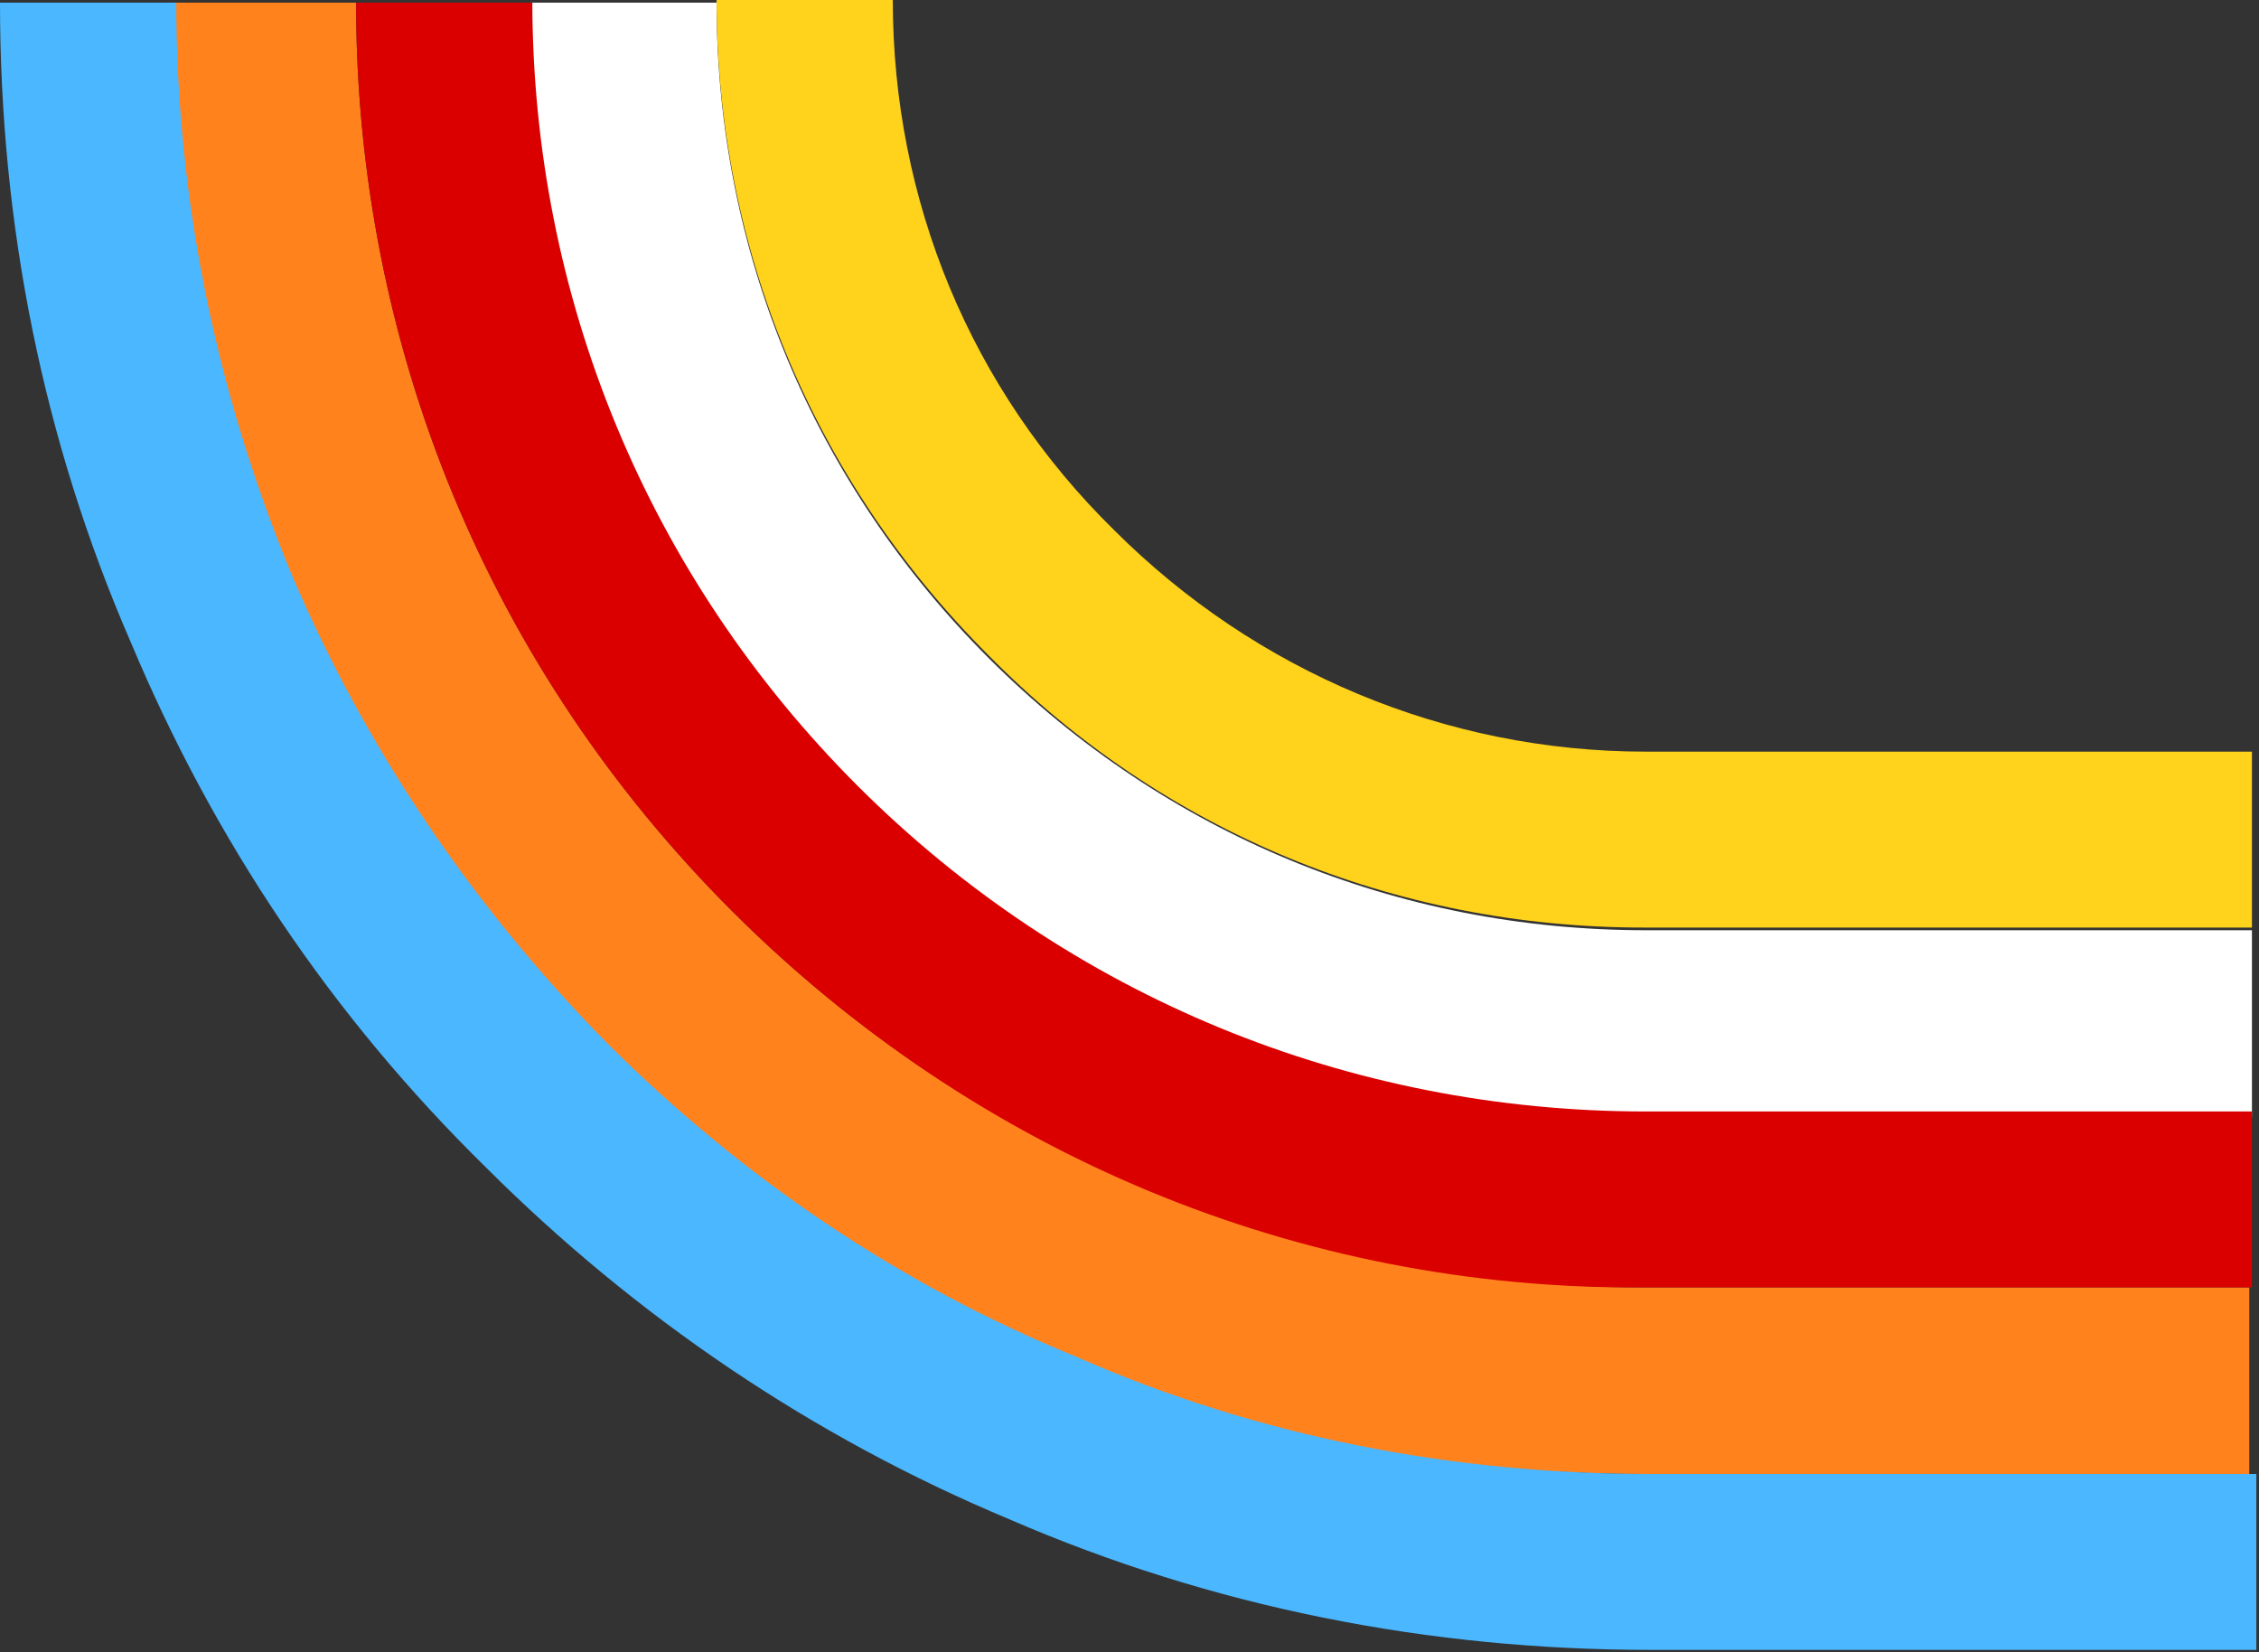
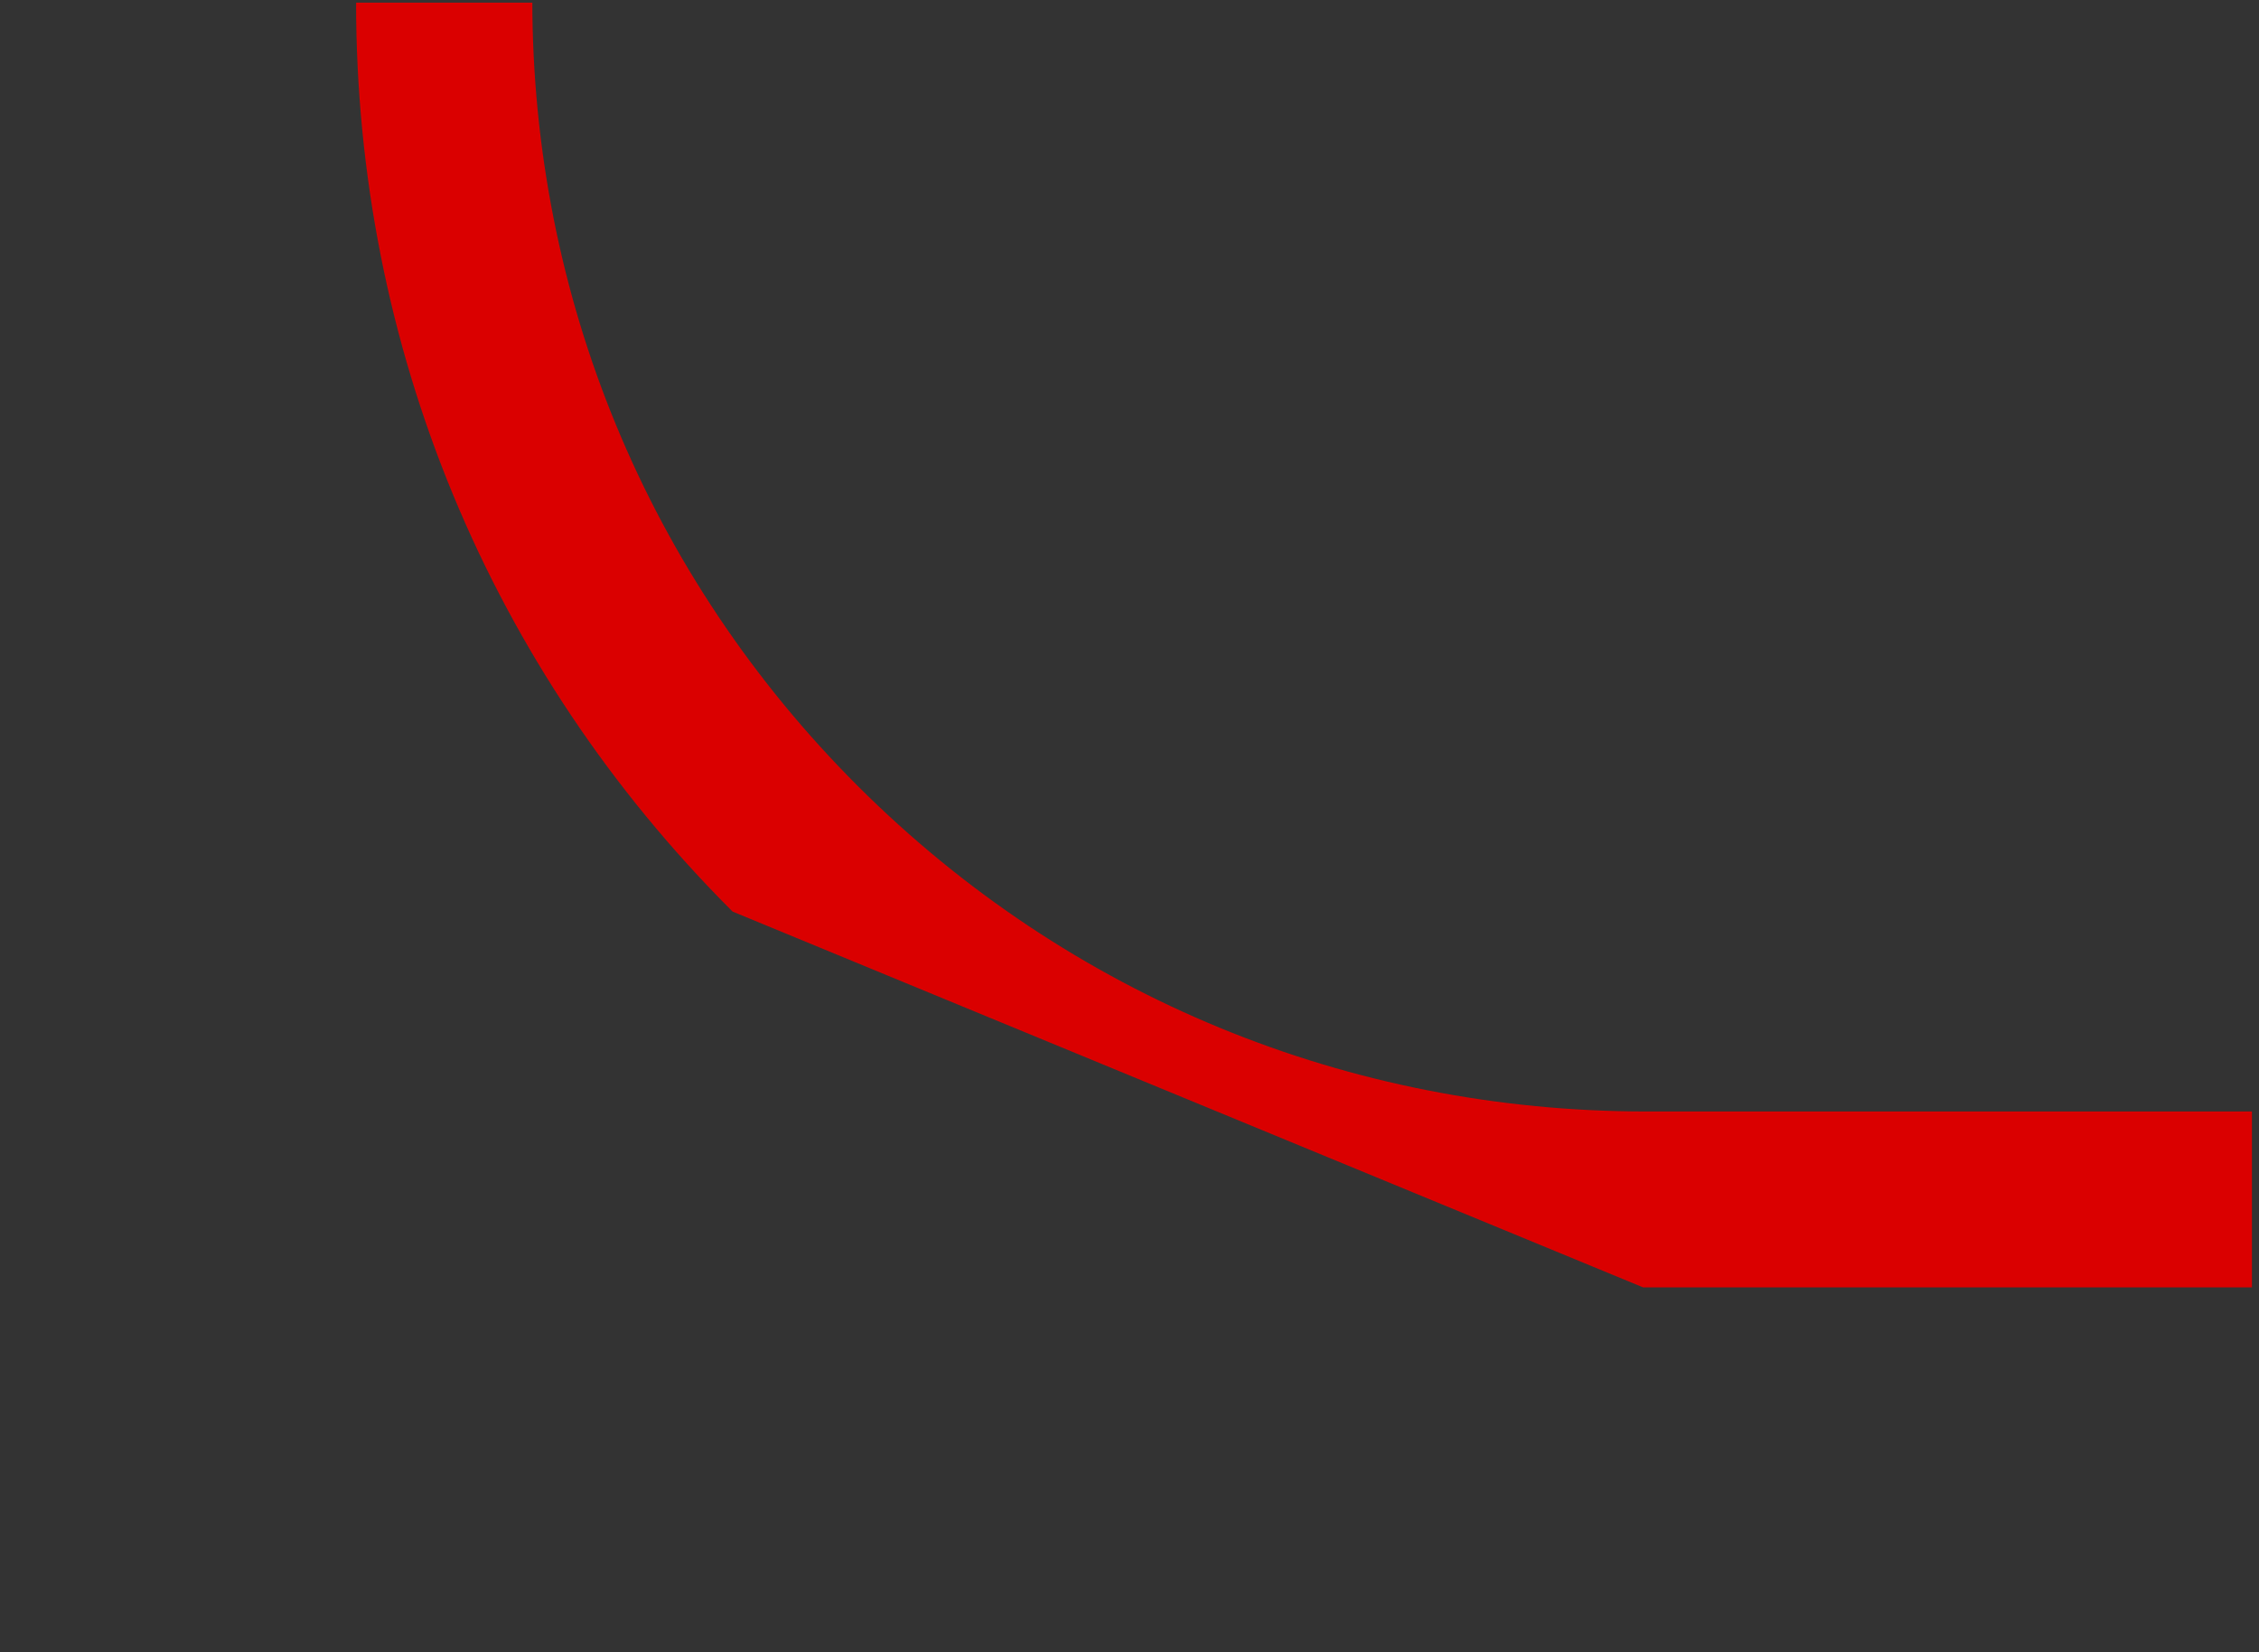
<svg xmlns="http://www.w3.org/2000/svg" width="320" height="234" viewBox="0 0 320 234" fill="none">
  <rect x="0" y="0" width="320" height="234" fill="#333333" stroke="none" />
-   <path d="M151.435 192.535C126.47 181.964 104.153 166.863 84.863 147.988C65.572 128.734 50.442 106.461 40.229 81.544C29.26 55.873 23.964 28.314 23.964 0.378L50.442 0.378C50.442 49.078 69.354 94.757 103.775 129.112C138.196 163.466 183.964 182.342 232.759 182.342L318.622 182.342L318.622 208.768L232.759 208.768C204.768 208.768 177.156 203.483 151.435 192.535Z" fill="#FF821C" />
-   <path d="M121.175 111.746C91.293 81.922 75.028 42.282 75.028 0.378L101.506 0.378C101.506 35.487 115.123 68.331 140.087 93.248C165.052 118.164 197.96 131.754 233.137 131.754L319 131.754L319 158.181L232.759 158.181C190.773 157.803 151.057 141.57 121.175 111.746Z" fill="white" />
-   <path d="M140.087 92.87C115.123 67.953 101.506 35.109 101.506 0L126.47 -2.18247e-06C126.47 28.314 137.44 55.118 157.865 75.126C177.912 95.135 204.768 106.46 233.137 106.46L319 106.46L319 131.376L232.759 131.376C197.582 131.376 164.674 117.786 140.087 92.87Z" fill="#FFD21C" />
-   <path d="M103.775 129.112C69.354 94.757 50.442 49.078 50.442 0.378L75.406 0.378L75.406 0C75.406 41.905 91.671 81.544 121.553 111.368C151.435 141.192 191.151 157.425 233.137 157.425L319 157.425L319 182.342L232.759 182.342C183.964 182.719 138.196 163.466 103.775 129.112Z" fill="#DA0000" />
-   <path d="M142.979 215.186C114.988 203.483 90.024 186.494 68.842 165.353C46.903 143.835 30.26 118.918 18.534 90.982C6.052 62.291 -1.76405e-05 31.712 -2.03798e-05 0.378L24.965 0.378L24.965 8.93703e-05C24.965 28.314 30.638 55.495 41.229 81.167C51.82 106.083 66.95 128.356 85.863 147.61C105.154 166.863 127.47 181.964 152.435 192.157C178.156 203.483 205.768 208.768 233.759 208.768L319.622 208.768L319.622 233.684L233.759 233.684C202.364 233.684 171.726 227.644 142.979 215.186Z" fill="#4AB7FF" />
+   <path d="M103.775 129.112C69.354 94.757 50.442 49.078 50.442 0.378L75.406 0.378L75.406 0C75.406 41.905 91.671 81.544 121.553 111.368C151.435 141.192 191.151 157.425 233.137 157.425L319 157.425L319 182.342L232.759 182.342Z" fill="#DA0000" />
</svg>